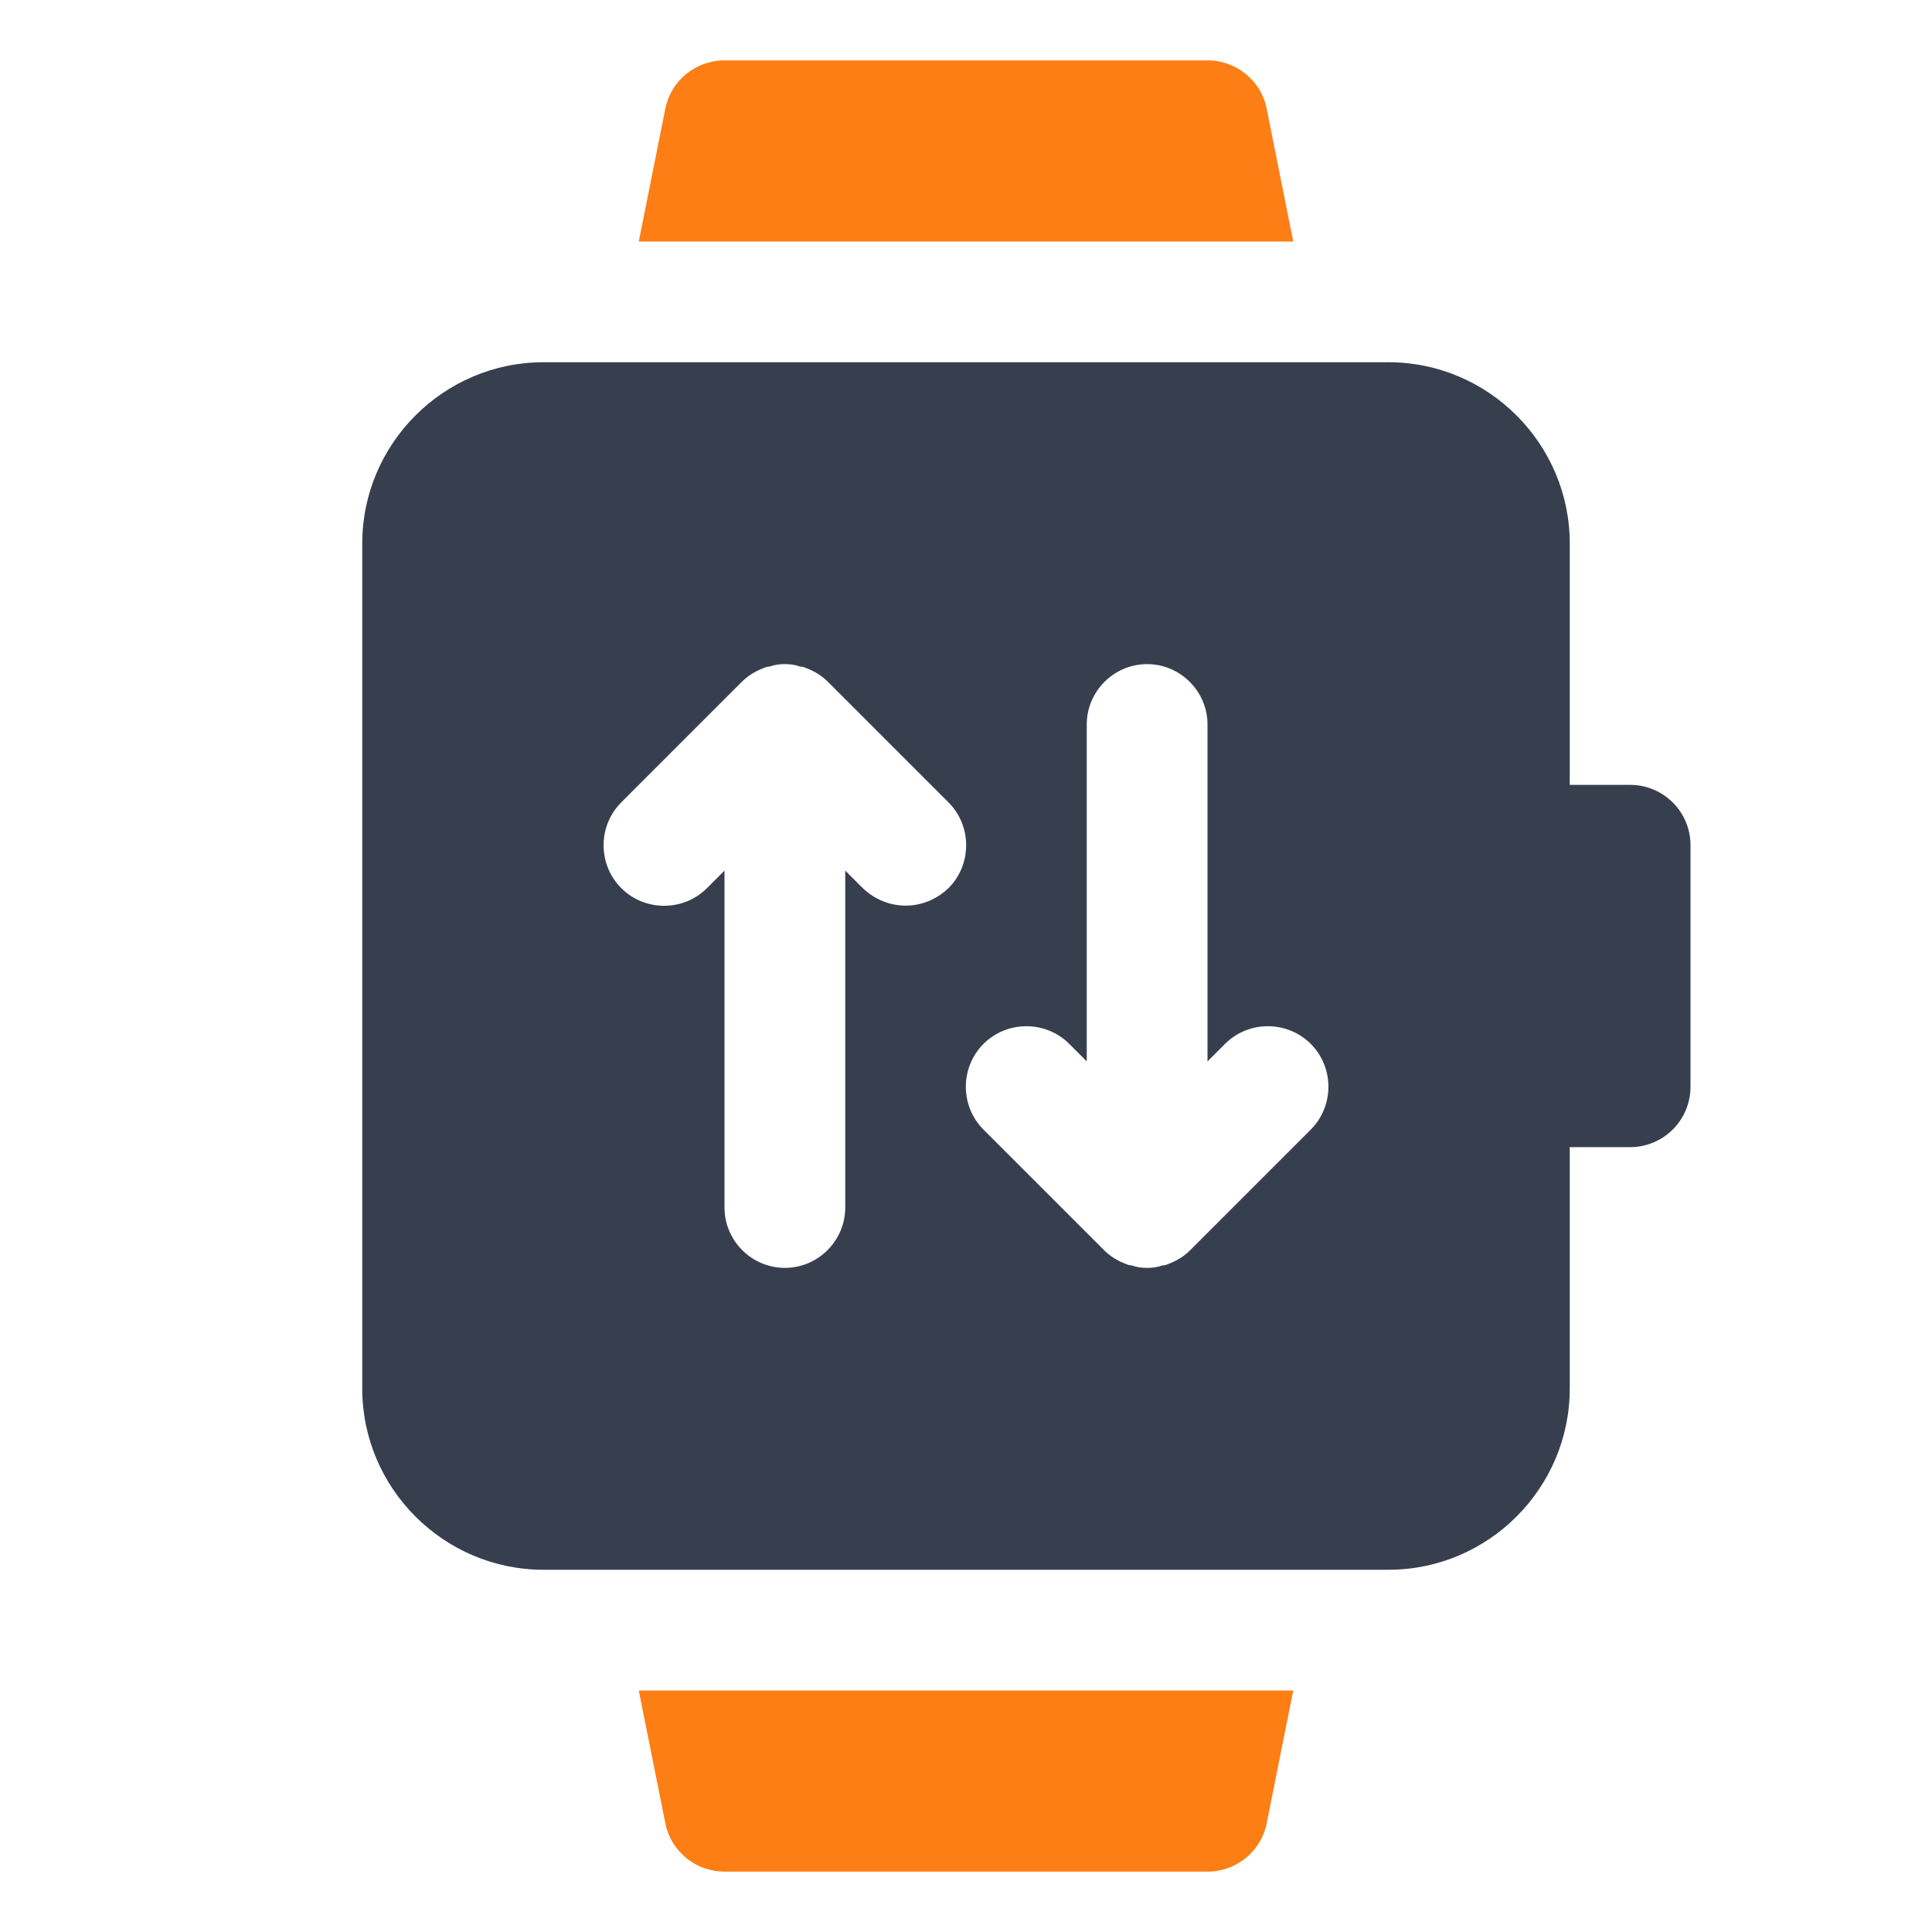
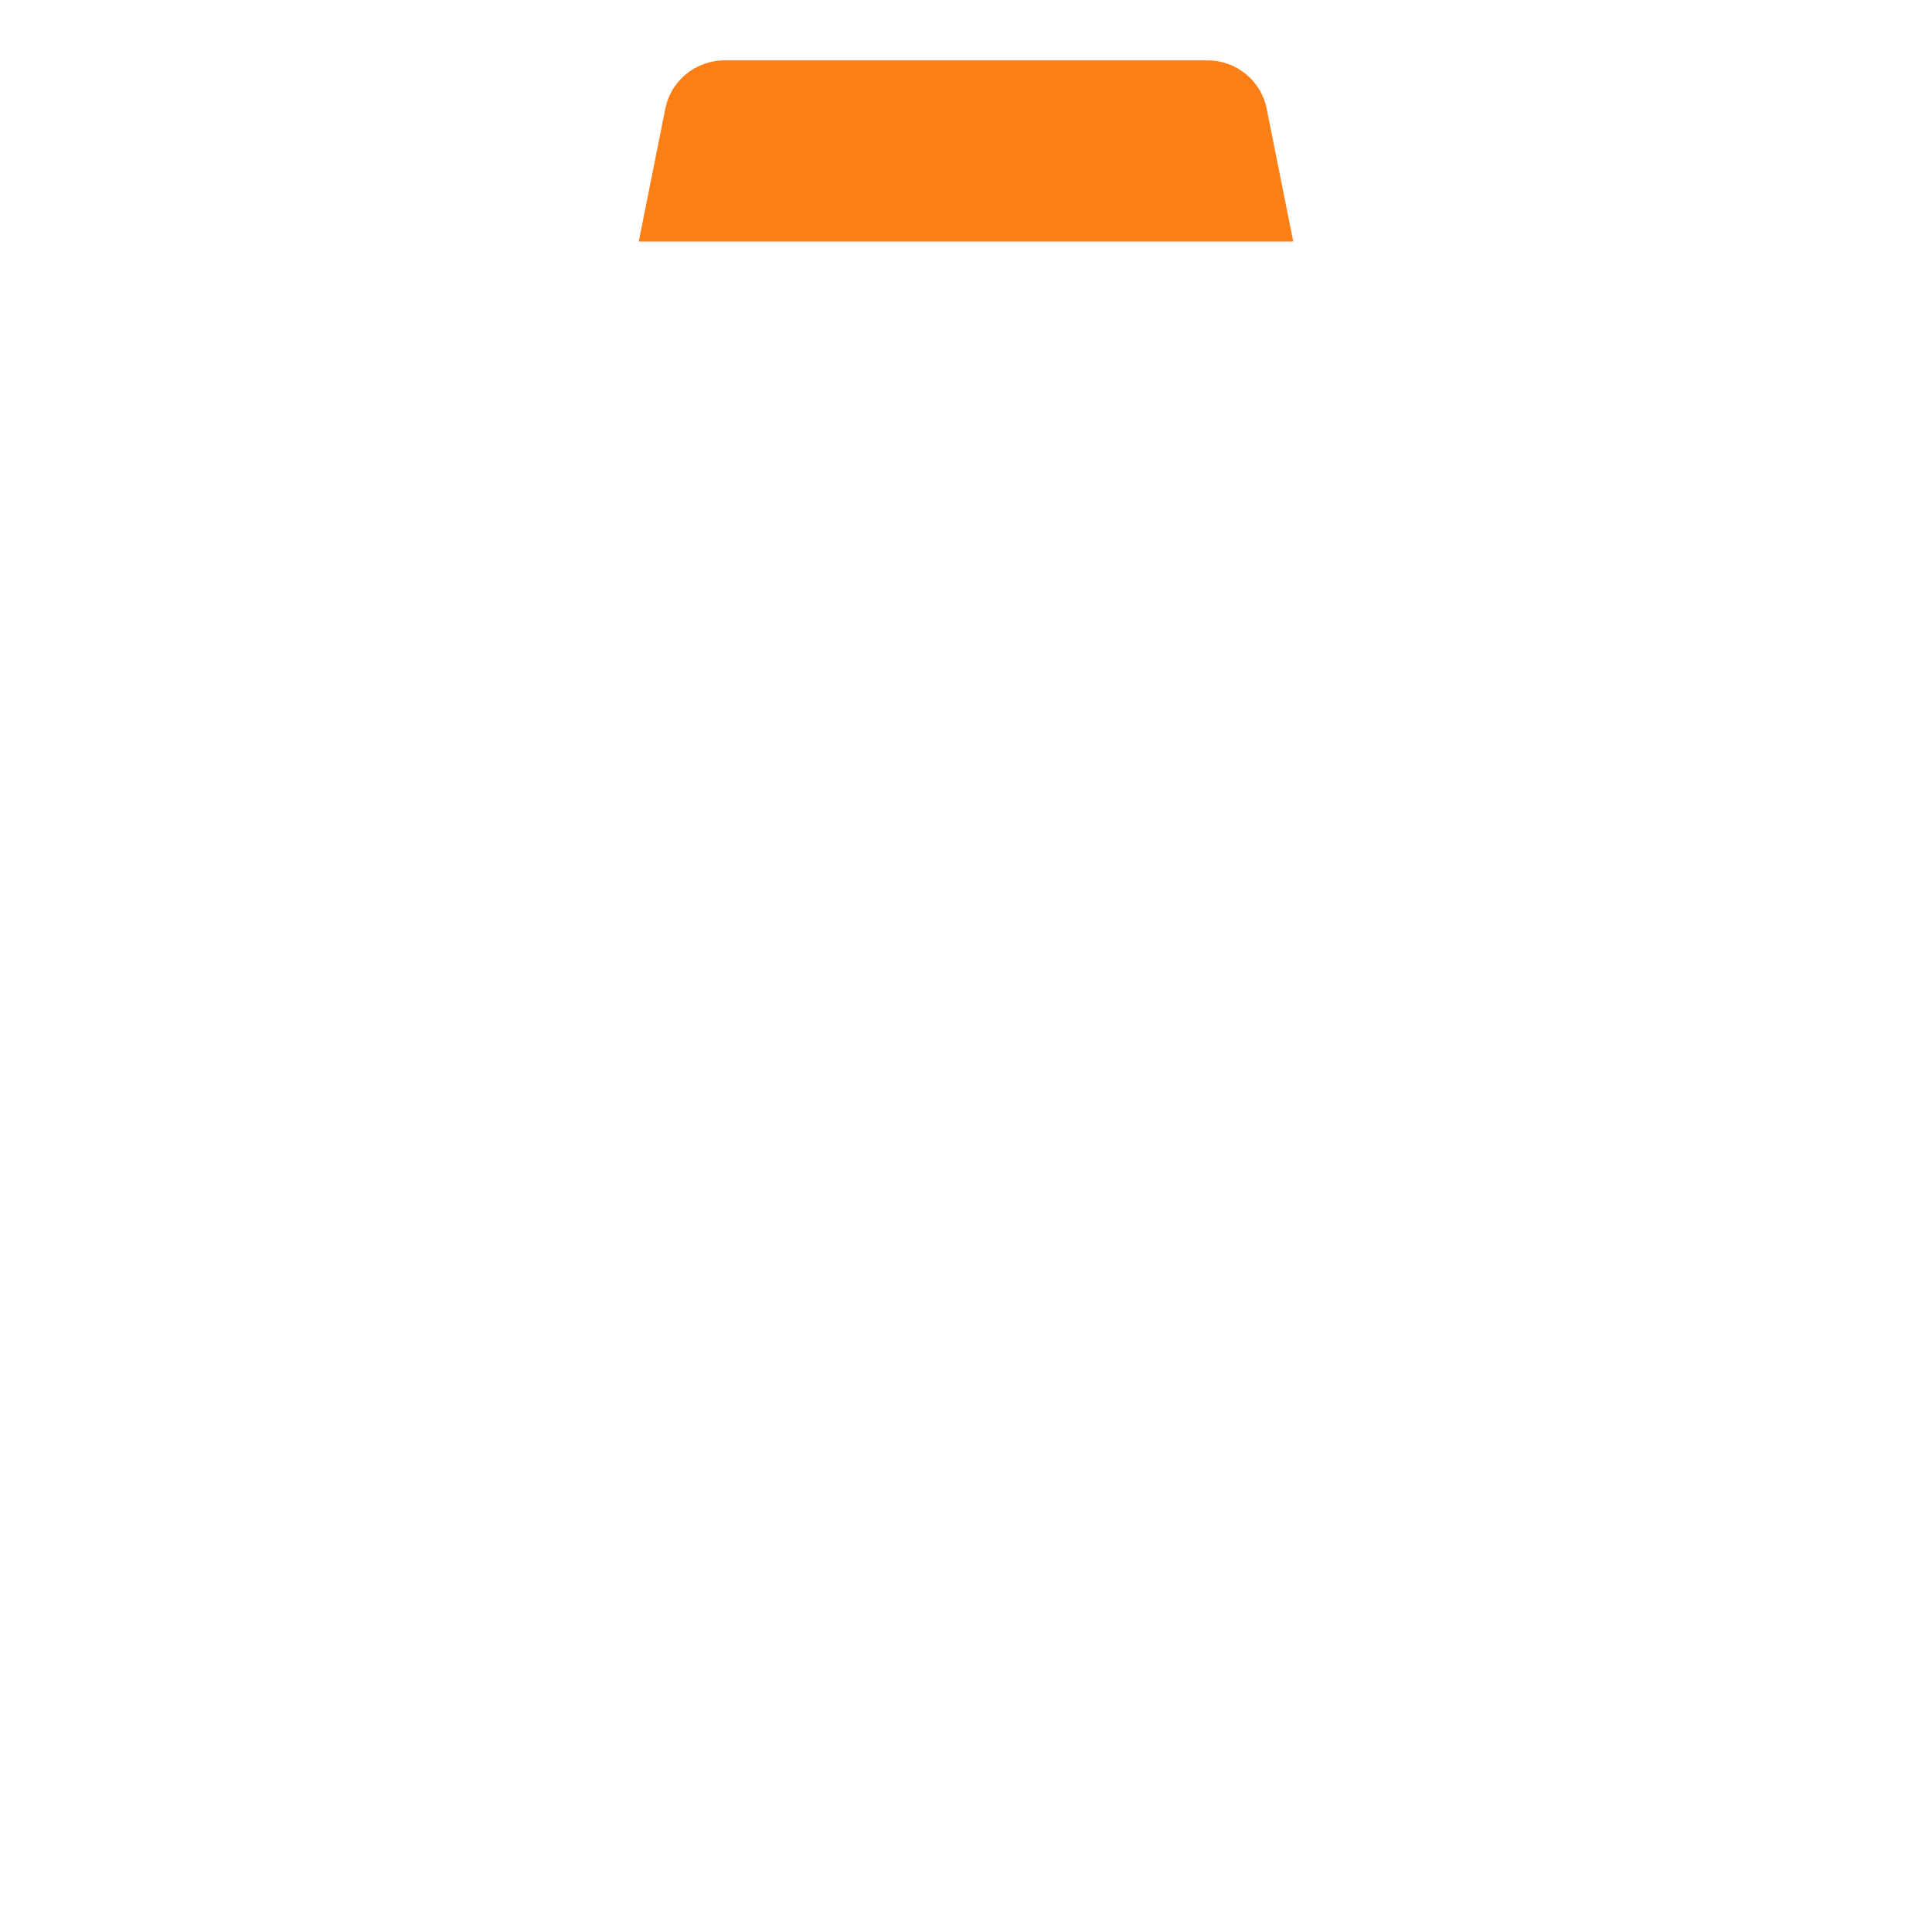
<svg xmlns="http://www.w3.org/2000/svg" id="Layer_1" viewBox="0 0 32 32">
  <g id="Smart_Watch34">
-     <path d="M27,13h-1v-4c0-1.65-1.35-3-3-3h-14c-1.65,0-3,1.35-3,3v14c0,1.65,1.35,3,3,3h14c1.65,0,3-1.35,3-3v-4h1c.553,0,1-.447,1-1v-4c0-.553-.447-1-1-1ZM21.71,18.71l-2,2c-.09.09-.2.16-.32.21-.05.02-.09.04-.14.04-.08.03-.16.04-.25.04s-.17-.01-.25-.04c-.05,0-.09-.02-.14-.04-.12-.05-.23-.12-.32-.21l-2-2c-.39-.39-.39-1.03,0-1.42.39-.39,1.03-.39,1.42,0l.29.29v-5.58c0-.55.45-1,1-1s1,.45,1,1v5.58l.29-.29c.39-.39,1.03-.39,1.42,0,.39.39.39,1.03,0,1.42ZM10.29,13.29l2-2c.09-.09.2-.16.32-.21.05-.02.09-.04.14-.04.08-.03.16-.04.25-.04s.17.01.25.04c.05,0,.09.02.14.04.12.05.23.12.32.21l2,2c.39.39.39,1.03,0,1.42-.2.19-.45.29-.71.29s-.51-.1-.71-.29l-.29-.29v5.58c0,.55-.45,1-1,1s-1-.45-1-1v-5.58l-.29.29c-.39.39-1.03.39-1.42,0s-.39-1.03,0-1.42Z" fill="#373f4f" stroke-width="0" />
    <path d="M19.38,4h2.04l-.44-2.2c-.09-.46-.5-.8-.98-.8h-8c-.48,0-.89.34-.98.8l-.44,2.2h8.8Z" fill="#fd7e14" stroke-width="0" />
-     <path d="M12.62,28h-2.04l.44,2.2c.09.46.5.8.98.8h8c.48,0,.89-.34.98-.8l.44-2.2h-8.8Z" fill="#fd7e14" stroke-width="0" />
  </g>
</svg>